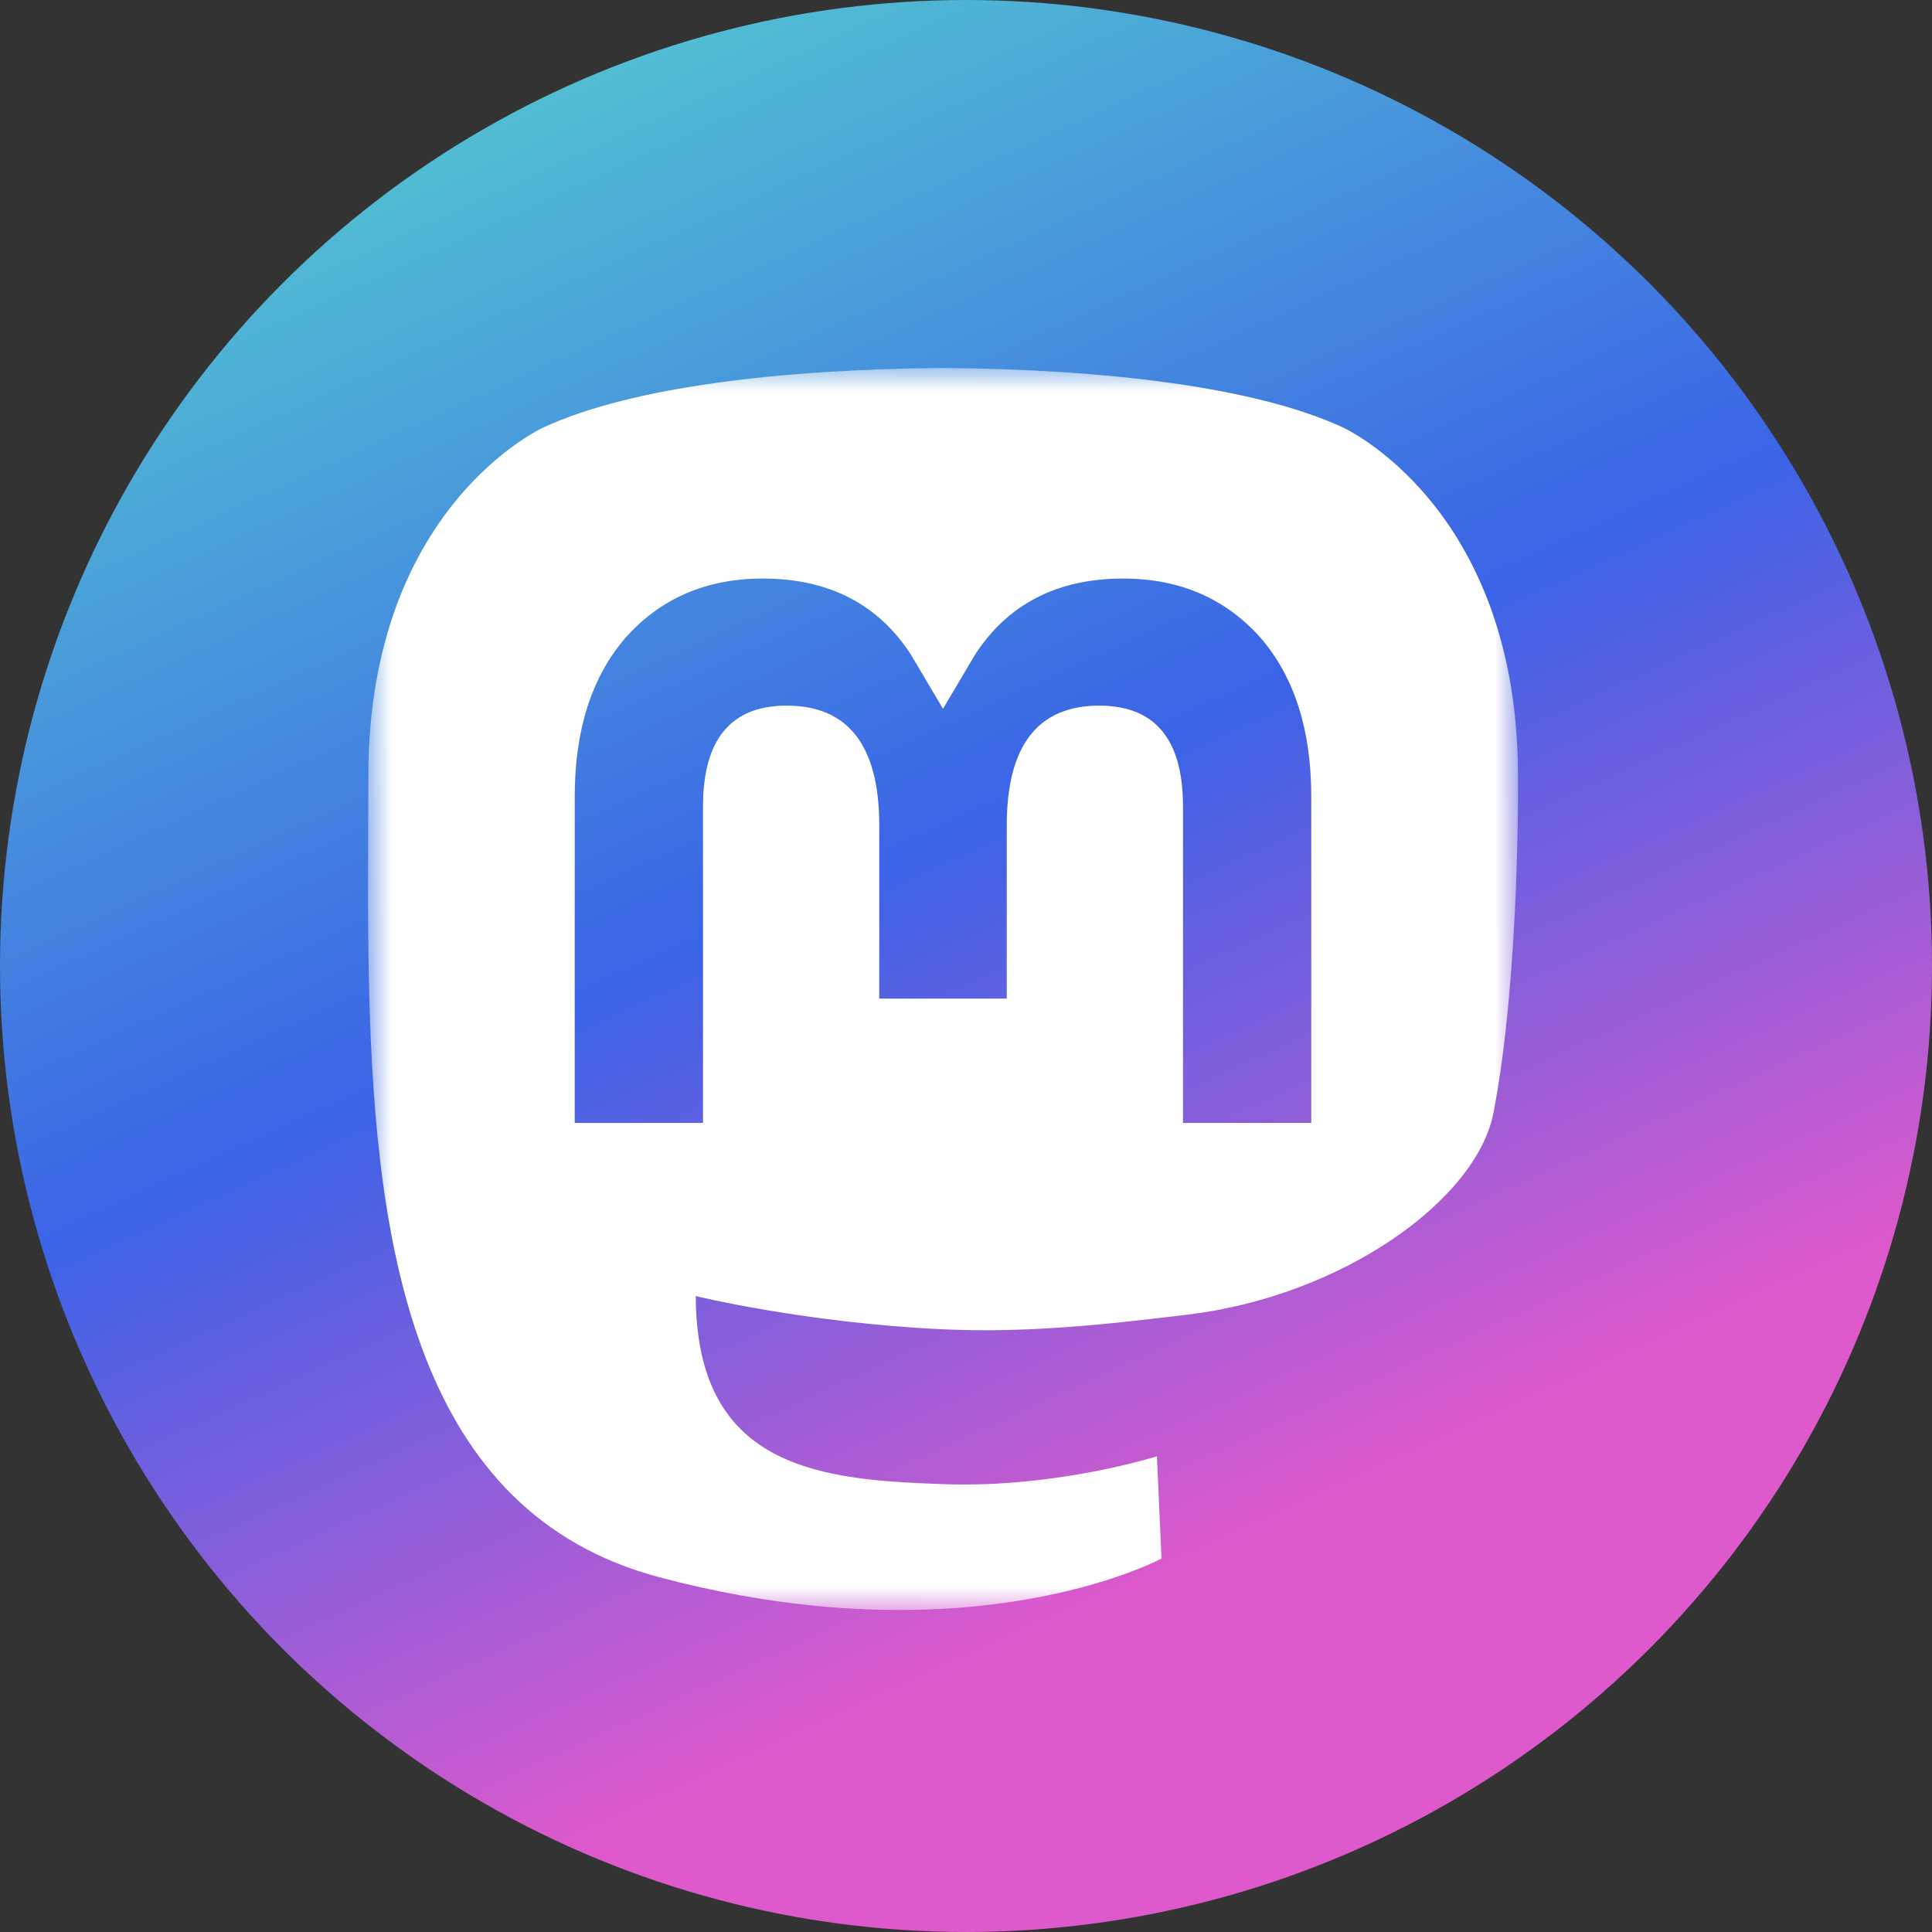
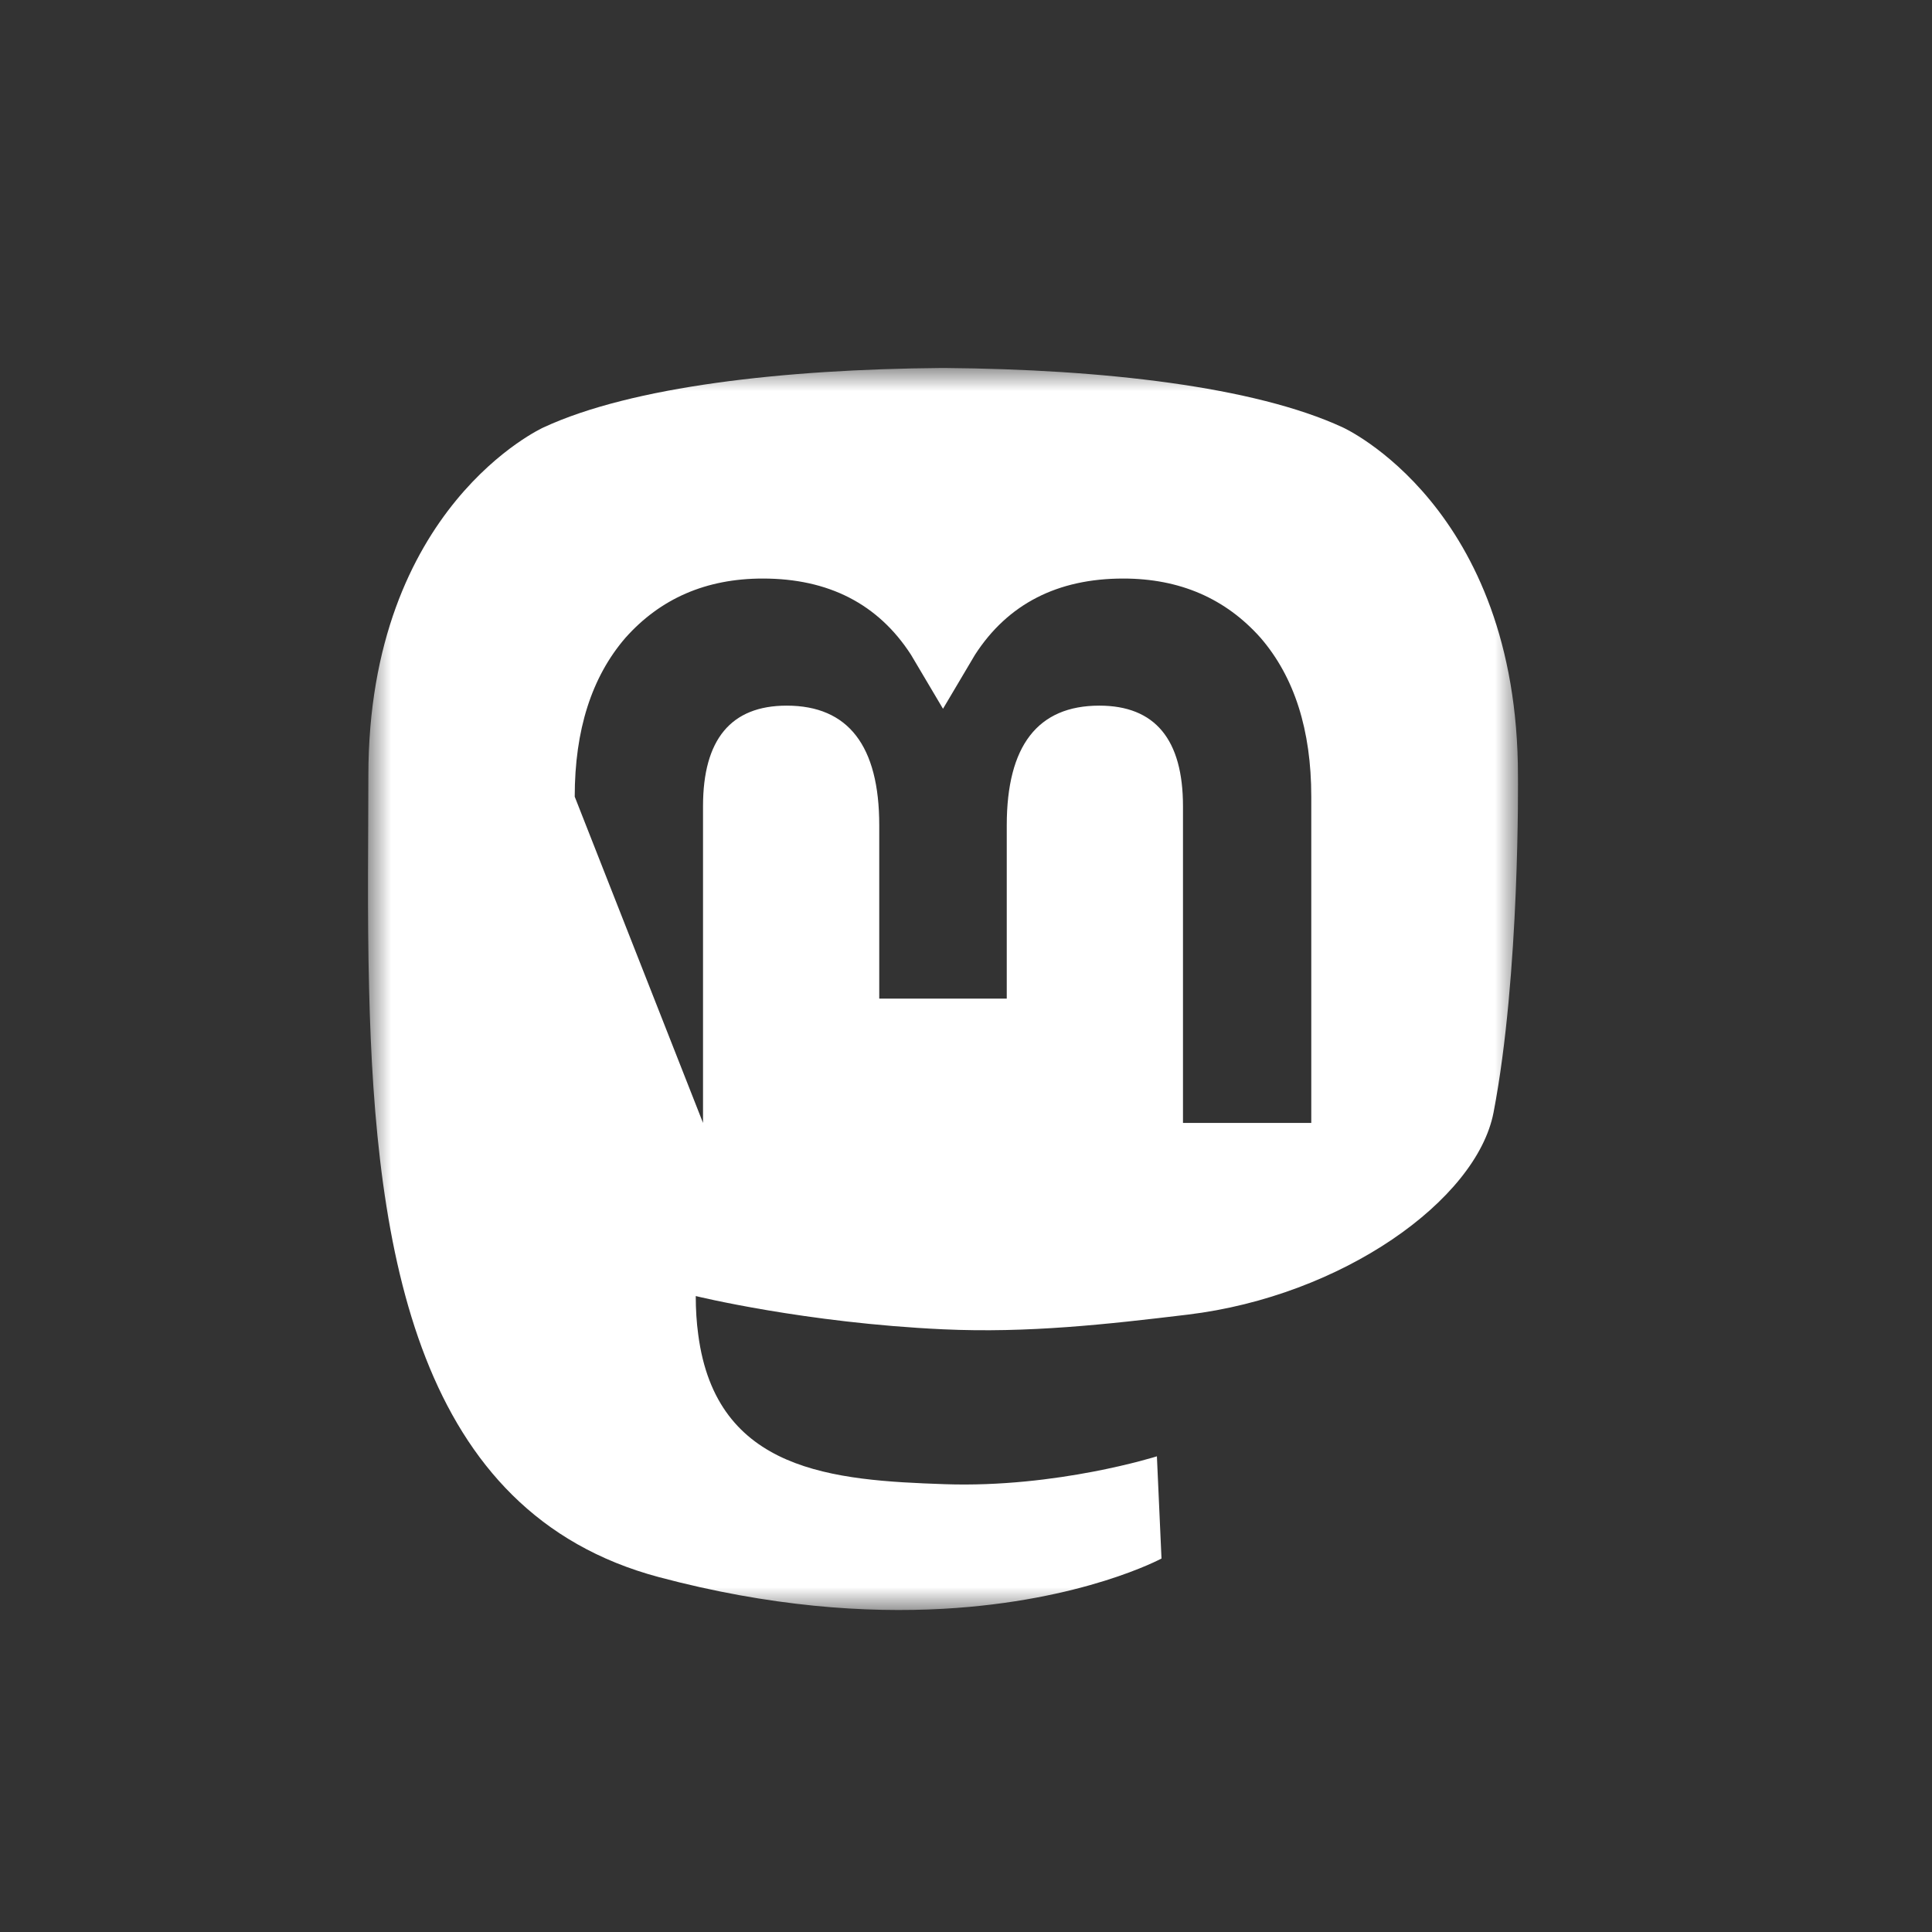
<svg xmlns="http://www.w3.org/2000/svg" xmlns:xlink="http://www.w3.org/1999/xlink" width="42px" height="42px" viewBox="0 0 42 42" version="1.1">
  <rect x="0" y="0" width="42" height="42" fill="#333333" stroke="none" />
  <title>Group 2</title>
  <defs>
    <polygon id="path-1" points="-5.2102367e-16 0 25 0 25 27 -5.2102367e-16 27" />
    <linearGradient id="holoGradient" gradientTransform="rotate(65)">
      <stop offset="0%" stop-color="#59DECB" />
      <stop offset="60%" stop-color="#3B63E7" />
      <stop offset="100%" stop-color="#DE59CC" />
    </linearGradient>
  </defs>
  <g id="Web" stroke="none" stroke-width="1" fill="none" fill-rule="evenodd">
    <g id="DT_EuroRust-'23_vs.2d" transform="translate(-1222, -5348)">
      <g id="Group-32" transform="translate(165, 5283)">
        <g id="Group-2" transform="translate(1057, 65)">
-           <circle id="Oval" class="icon-oval" fill="url(#holoGradient)" opacity="1" cx="21" cy="21" r="21" />
          <g id="Group-3" transform="translate(8, 8)">
            <mask id="mask-2" fill="white">
              <use xlink:href="#path-1" />
            </mask>
            <g id="Clip-2" />
-             <path class="icon-inner" d="M20.506,16.411 L17.717,16.411 L17.717,9.527 C17.717,8.076 17.111,7.34 15.898,7.34 C14.558,7.34 13.886,8.214 13.886,9.941 L13.886,13.709 L11.114,13.709 L11.114,9.941 C11.114,8.214 10.442,7.34 9.102,7.34 C7.889,7.34 7.283,8.076 7.283,9.527 L7.283,16.411 L4.494,16.411 L4.494,9.319 C4.494,7.87 4.861,6.718 5.596,5.866 C6.355,5.013 7.349,4.577 8.583,4.577 C10.01,4.577 11.091,5.129 11.805,6.235 L12.5,7.408 L13.195,6.235 C13.909,5.129 14.99,4.577 16.418,4.577 C17.651,4.577 18.645,5.013 19.404,5.866 C20.139,6.718 20.506,7.87 20.506,9.319 L20.506,16.411 Z M24.999,8.865 C24.999,3.007 21.19,1.291 21.19,1.291 C19.269,0.402 15.971,0.028 12.545,-2.90936346e-05 L12.46,-2.90936346e-05 C9.034,0.028 5.738,0.402 3.817,1.291 C3.817,1.291 0.008,3.007 0.008,8.865 C0.008,10.206 -0.018,11.809 0.024,13.51 C0.162,19.238 1.067,24.883 6.323,26.285 C8.747,26.931 10.828,27.067 12.504,26.974 C15.544,26.804 17.25,25.881 17.25,25.881 L17.15,23.659 C17.15,23.659 14.978,24.349 12.539,24.265 C10.122,24.182 7.57,24.003 7.179,21.013 C7.143,20.751 7.125,20.47 7.125,20.175 C7.125,20.175 9.498,20.759 12.504,20.898 C14.343,20.983 16.067,20.79 17.818,20.579 C21.176,20.175 24.1,18.091 24.468,16.186 C25.047,13.186 24.999,8.865 24.999,8.865 L24.999,8.865 Z" id="Fill-1" fill="#fff" mask="url(#mask-2)" />
+             <path class="icon-inner" d="M20.506,16.411 L17.717,16.411 L17.717,9.527 C17.717,8.076 17.111,7.34 15.898,7.34 C14.558,7.34 13.886,8.214 13.886,9.941 L13.886,13.709 L11.114,13.709 L11.114,9.941 C11.114,8.214 10.442,7.34 9.102,7.34 C7.889,7.34 7.283,8.076 7.283,9.527 L7.283,16.411 L4.494,9.319 C4.494,7.87 4.861,6.718 5.596,5.866 C6.355,5.013 7.349,4.577 8.583,4.577 C10.01,4.577 11.091,5.129 11.805,6.235 L12.5,7.408 L13.195,6.235 C13.909,5.129 14.99,4.577 16.418,4.577 C17.651,4.577 18.645,5.013 19.404,5.866 C20.139,6.718 20.506,7.87 20.506,9.319 L20.506,16.411 Z M24.999,8.865 C24.999,3.007 21.19,1.291 21.19,1.291 C19.269,0.402 15.971,0.028 12.545,-2.90936346e-05 L12.46,-2.90936346e-05 C9.034,0.028 5.738,0.402 3.817,1.291 C3.817,1.291 0.008,3.007 0.008,8.865 C0.008,10.206 -0.018,11.809 0.024,13.51 C0.162,19.238 1.067,24.883 6.323,26.285 C8.747,26.931 10.828,27.067 12.504,26.974 C15.544,26.804 17.25,25.881 17.25,25.881 L17.15,23.659 C17.15,23.659 14.978,24.349 12.539,24.265 C10.122,24.182 7.57,24.003 7.179,21.013 C7.143,20.751 7.125,20.47 7.125,20.175 C7.125,20.175 9.498,20.759 12.504,20.898 C14.343,20.983 16.067,20.79 17.818,20.579 C21.176,20.175 24.1,18.091 24.468,16.186 C25.047,13.186 24.999,8.865 24.999,8.865 L24.999,8.865 Z" id="Fill-1" fill="#fff" mask="url(#mask-2)" />
          </g>
        </g>
      </g>
    </g>
  </g>
</svg>